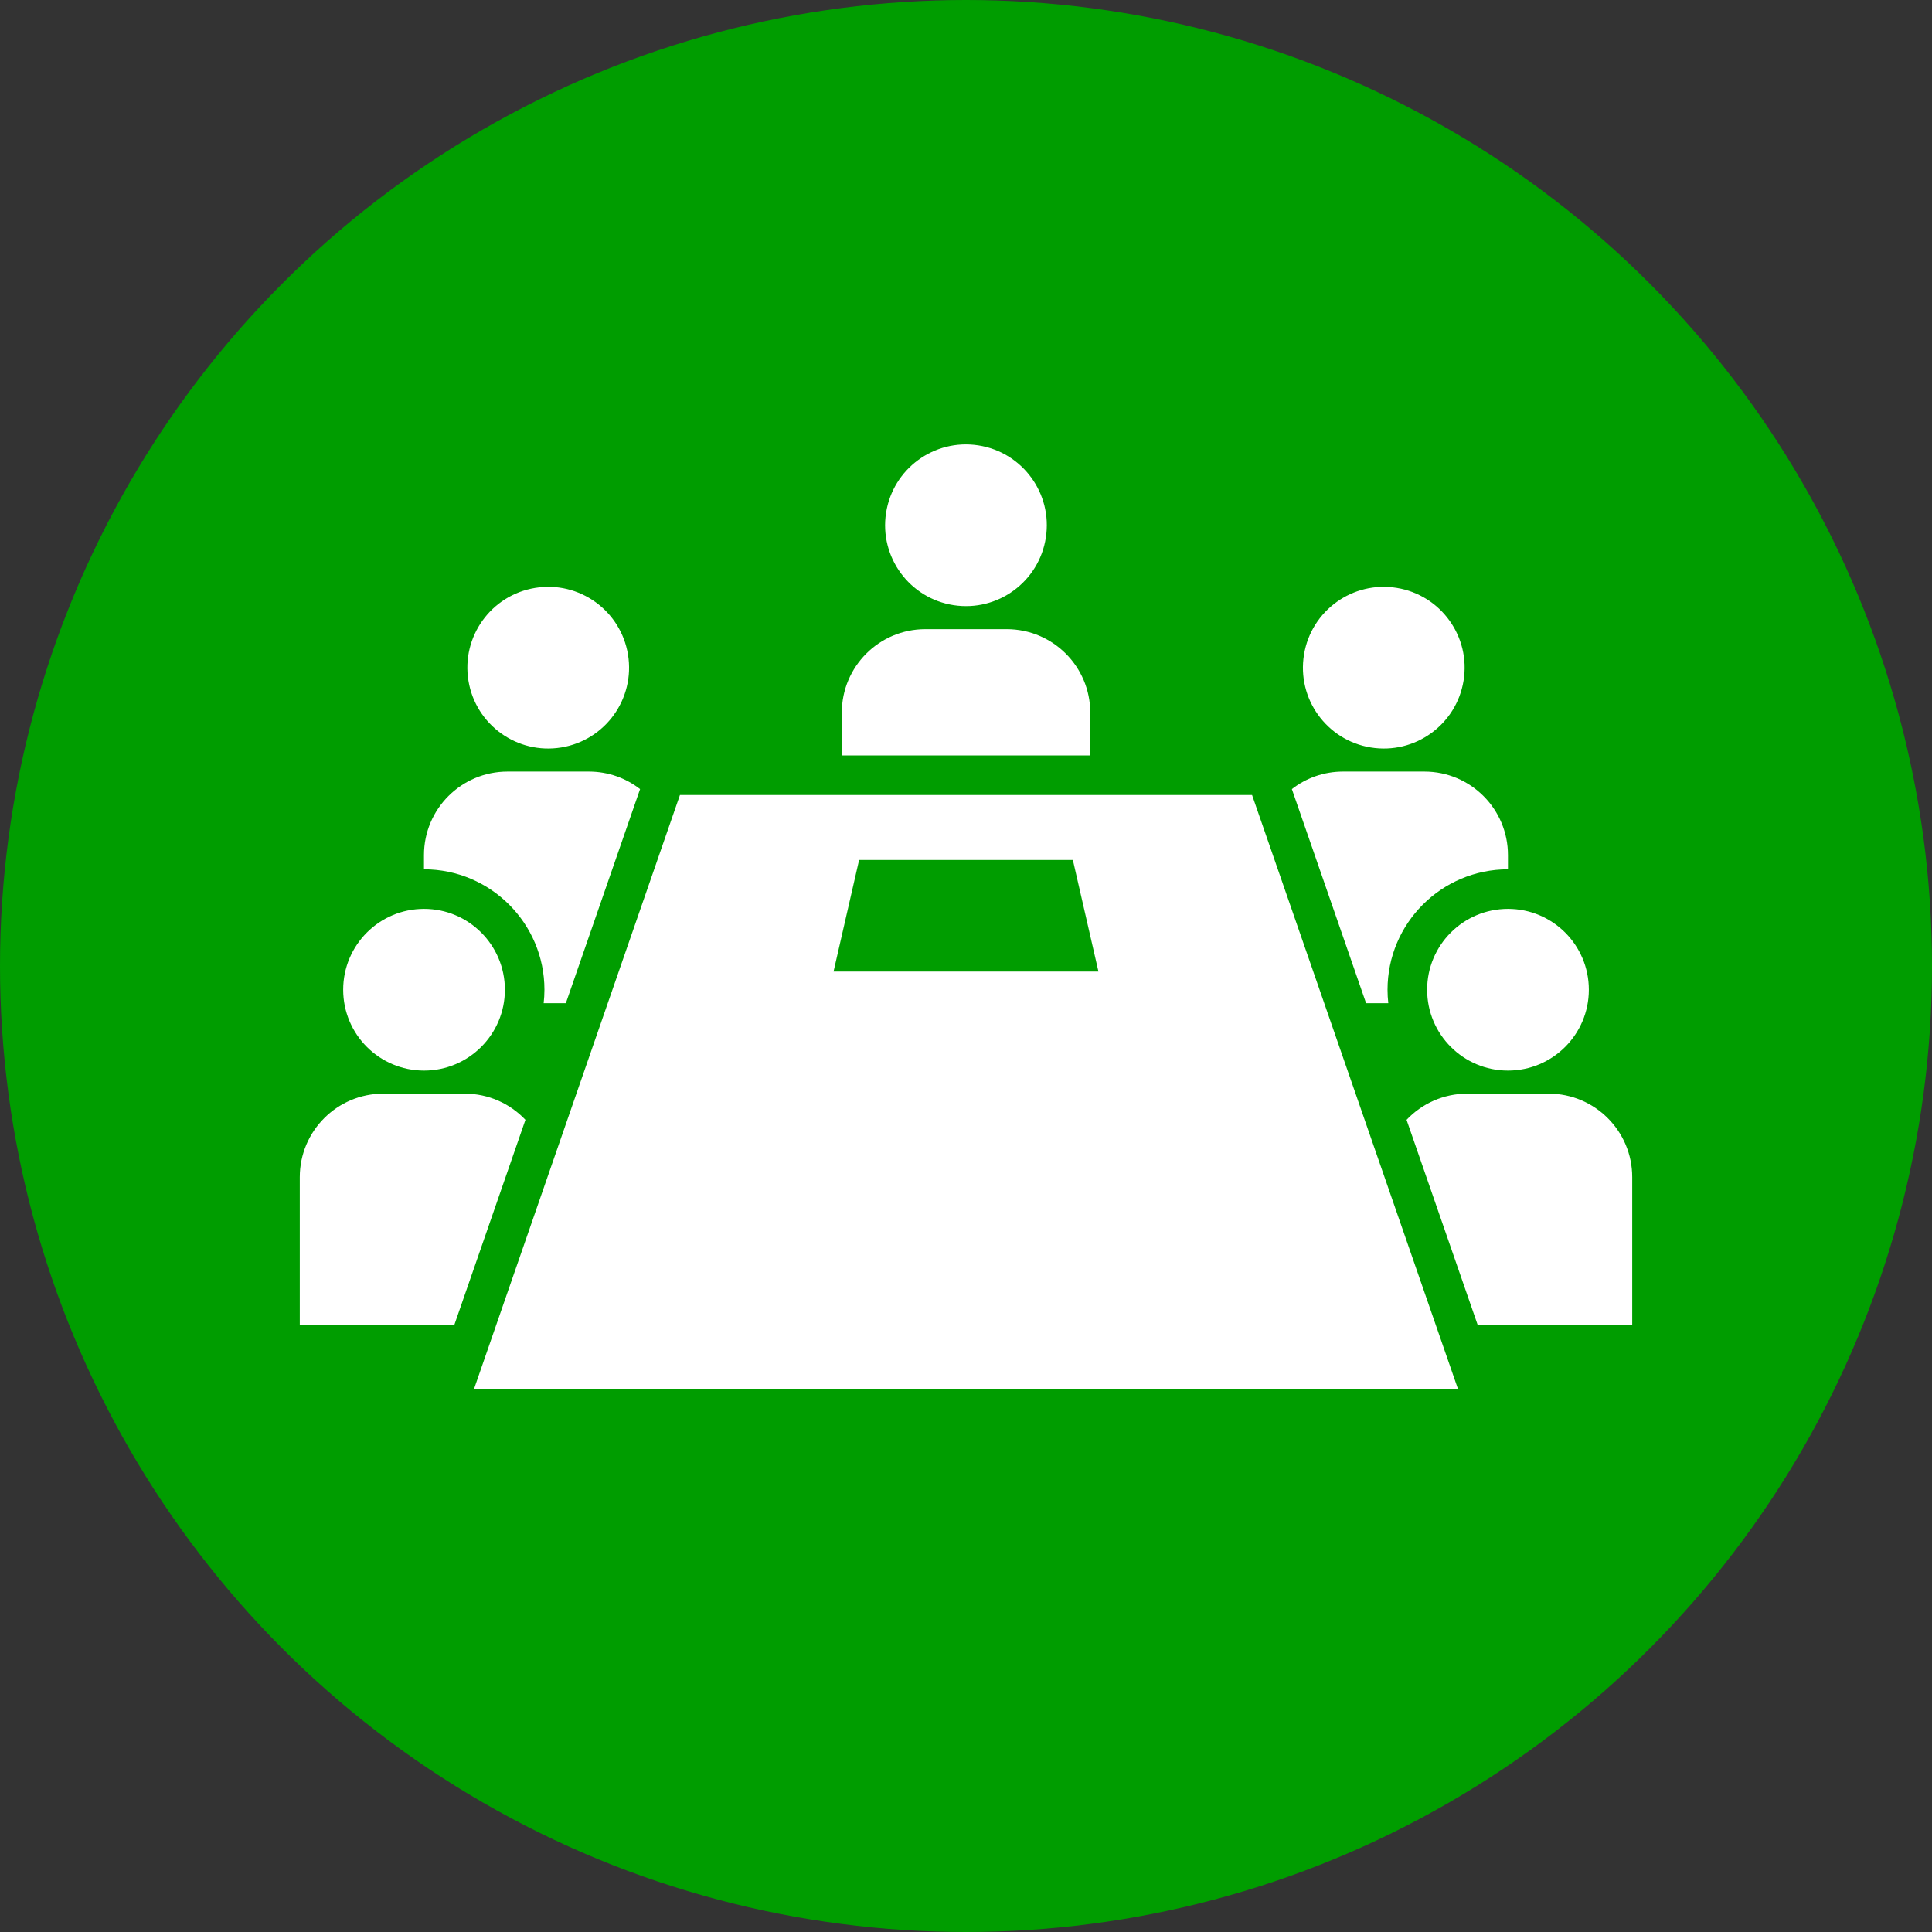
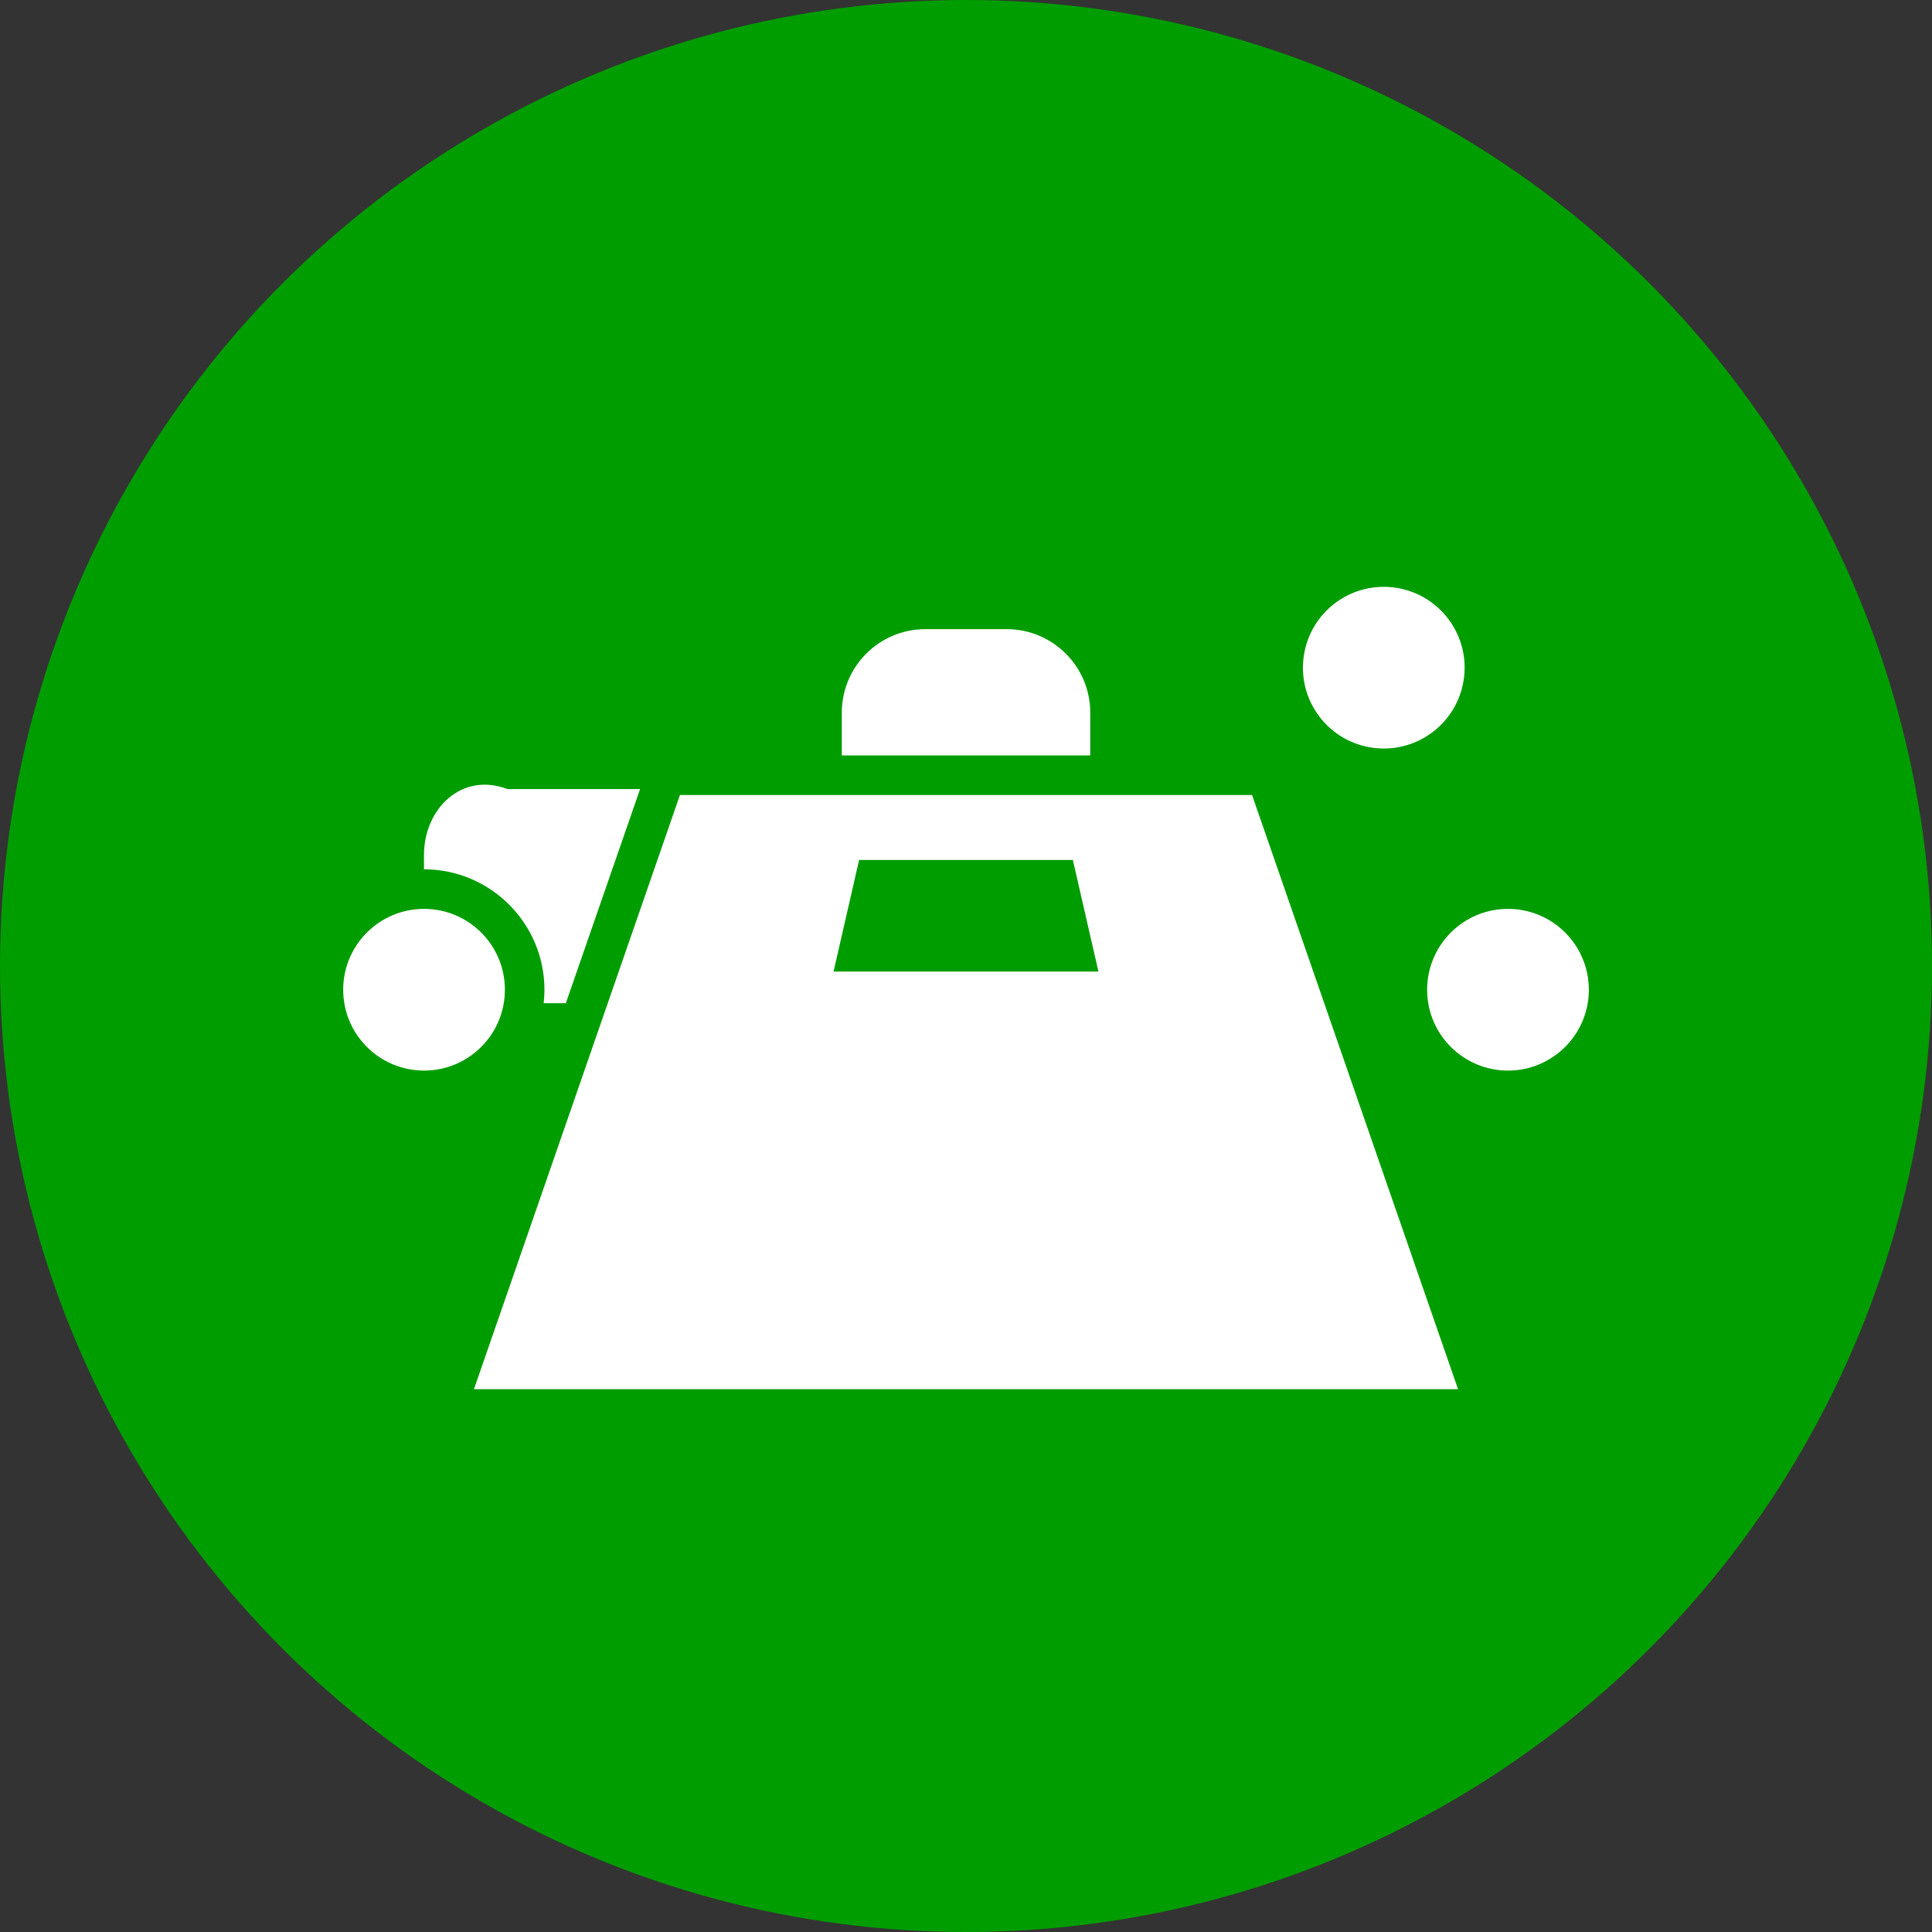
<svg xmlns="http://www.w3.org/2000/svg" width="60" height="60" viewBox="0 0 60 60" fill="none">
  <rect x="0" y="0" width="60" height="60" fill="#333333" stroke="none" />
  <circle cx="30" cy="30" r="30" fill="#009D00" />
-   <path d="M32.48 16.695C32.692 15.324 31.752 14.042 30.381 13.831C29.011 13.62 27.728 14.559 27.517 15.93C27.306 17.301 28.246 18.583 29.616 18.794C30.987 19.005 32.269 18.066 32.48 16.695Z" fill="white" />
  <path d="M45.452 21.142C45.677 19.773 44.749 18.482 43.381 18.258C42.013 18.033 40.721 18.96 40.497 20.329C40.272 21.697 41.199 22.989 42.568 23.213C43.936 23.438 45.228 22.51 45.452 21.142Z" fill="white" />
-   <path d="M17.432 23.213C18.8 22.989 19.728 21.697 19.503 20.329C19.279 18.96 17.987 18.033 16.619 18.258C15.25 18.482 14.323 19.773 14.548 21.142C14.772 22.51 16.064 23.438 17.432 23.213Z" fill="white" />
  <path d="M46.832 33.248C48.219 33.248 49.343 32.124 49.343 30.737C49.343 29.35 48.219 28.226 46.832 28.226C45.445 28.226 44.321 29.35 44.321 30.737C44.321 32.124 45.445 33.248 46.832 33.248Z" fill="white" />
  <path d="M13.169 33.248C14.556 33.248 15.68 32.124 15.68 30.737C15.68 29.35 14.556 28.226 13.169 28.226C11.782 28.226 10.658 29.35 10.658 30.737C10.658 32.124 11.782 33.248 13.169 33.248Z" fill="white" />
  <path d="M33.859 23.46V22.133C33.859 20.7 32.697 19.539 31.265 19.539H28.737C27.304 19.539 26.143 20.7 26.143 22.133V23.46H33.859Z" fill="white" />
-   <path d="M16.318 34.777C15.845 34.277 15.175 33.964 14.432 33.964H11.904C10.472 33.964 9.31 35.125 9.31 36.558V41.157H14.106L16.318 34.777Z" fill="white" />
-   <path d="M48.096 33.964H45.568C44.825 33.964 44.155 34.277 43.682 34.777L45.894 41.157H50.69V36.558C50.69 35.125 49.529 33.964 48.096 33.964Z" fill="white" />
  <path d="M38.884 24.69H21.116L14.719 43.143H45.281L38.884 24.69H38.884ZM25.887 30.172L26.68 26.708H33.319L34.113 30.172H25.887H25.887Z" fill="white" />
-   <path d="M43.115 31.155C43.099 31.018 43.091 30.878 43.091 30.737C43.091 28.675 44.768 26.997 46.831 26.997V26.556C46.831 25.123 45.669 23.962 44.237 23.962H41.709C41.11 23.962 40.559 24.165 40.12 24.506L42.425 31.155H43.115H43.115Z" fill="white" />
-   <path d="M13.167 26.997C15.23 26.997 16.908 28.675 16.908 30.737C16.908 30.878 16.899 31.018 16.884 31.155H17.573L19.878 24.506C19.439 24.165 18.888 23.962 18.289 23.962H15.761C14.329 23.962 13.167 25.123 13.167 26.556V26.997H13.167Z" fill="white" />
+   <path d="M13.167 26.997C15.23 26.997 16.908 28.675 16.908 30.737C16.908 30.878 16.899 31.018 16.884 31.155H17.573L19.878 24.506H15.761C14.329 23.962 13.167 25.123 13.167 26.556V26.997H13.167Z" fill="white" />
</svg>